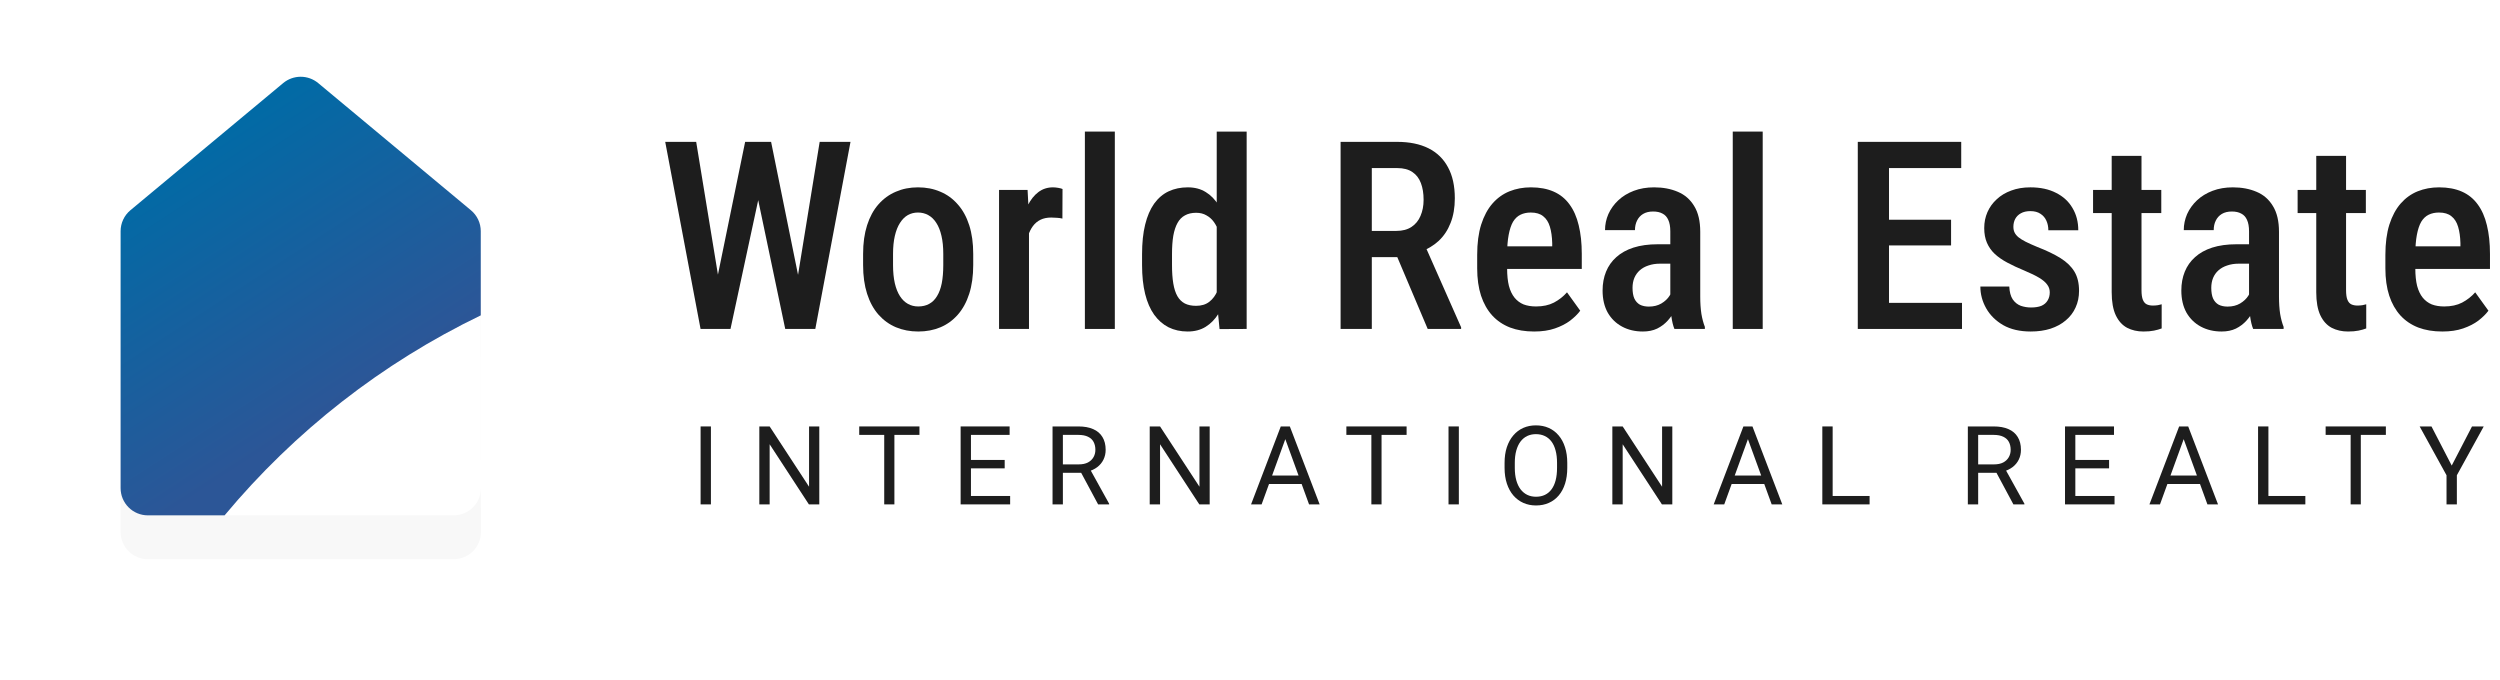
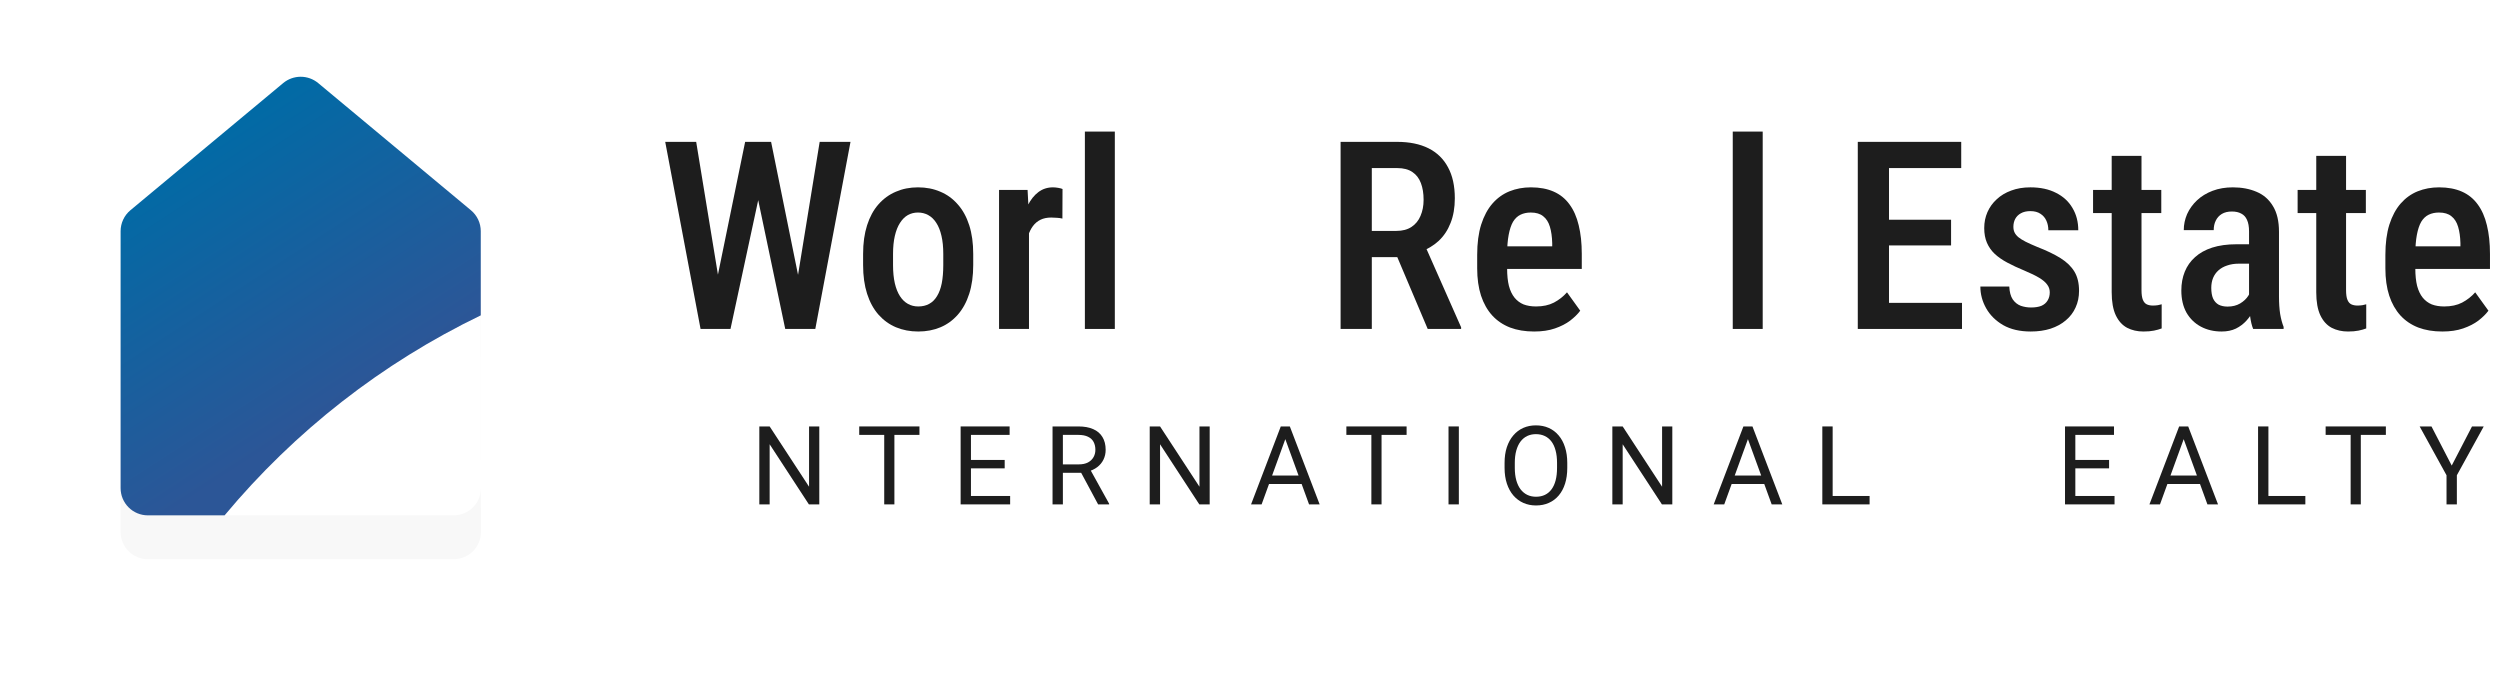
<svg xmlns="http://www.w3.org/2000/svg" width="228" height="62" viewBox="0 0 228 62" fill="none">
  <path d="M65.227 26.262L67.957 12.938H69.644L69.574 16.277L66.621 30H64.852L65.227 26.262ZM63.492 12.938L65.66 26.168L65.754 30H63.891L60.668 12.938H63.492ZM72.609 26.121L74.754 12.938H77.566L74.356 30H72.492L72.609 26.121ZM70.324 12.938L73.031 26.297L73.383 30H71.613L68.731 16.266L68.66 12.938H70.324Z" fill="#1D1D1D" />
  <path d="M78.715 24.176V23.156C78.715 22.172 78.836 21.301 79.078 20.543C79.32 19.785 79.664 19.152 80.109 18.645C80.562 18.129 81.094 17.742 81.703 17.484C82.312 17.219 82.984 17.086 83.719 17.086C84.469 17.086 85.148 17.219 85.758 17.484C86.375 17.742 86.906 18.129 87.352 18.645C87.805 19.152 88.152 19.785 88.394 20.543C88.637 21.301 88.758 22.172 88.758 23.156V24.176C88.758 25.16 88.637 26.031 88.394 26.789C88.152 27.547 87.805 28.184 87.352 28.699C86.906 29.207 86.379 29.59 85.769 29.848C85.16 30.105 84.484 30.234 83.742 30.234C83.008 30.234 82.332 30.105 81.715 29.848C81.106 29.59 80.574 29.207 80.121 28.699C79.668 28.184 79.32 27.547 79.078 26.789C78.836 26.031 78.715 25.16 78.715 24.176ZM81.445 23.156V24.176C81.445 24.809 81.5 25.363 81.609 25.84C81.719 26.309 81.875 26.699 82.078 27.012C82.281 27.324 82.523 27.559 82.805 27.715C83.086 27.871 83.398 27.949 83.742 27.949C84.125 27.949 84.457 27.871 84.738 27.715C85.027 27.559 85.266 27.324 85.453 27.012C85.648 26.699 85.793 26.309 85.887 25.84C85.981 25.363 86.027 24.809 86.027 24.176V23.156C86.027 22.531 85.973 21.984 85.863 21.516C85.754 21.039 85.598 20.645 85.394 20.332C85.191 20.012 84.945 19.773 84.656 19.617C84.375 19.461 84.062 19.383 83.719 19.383C83.383 19.383 83.074 19.461 82.793 19.617C82.519 19.773 82.281 20.012 82.078 20.332C81.875 20.645 81.719 21.039 81.609 21.516C81.5 21.984 81.445 22.531 81.445 23.156Z" fill="#1D1D1D" />
  <path d="M93.844 19.77V30H91.113V17.32H93.715L93.844 19.77ZM96.902 17.238L96.891 19.934C96.734 19.895 96.566 19.871 96.387 19.863C96.215 19.848 96.043 19.84 95.871 19.84C95.496 19.84 95.172 19.906 94.898 20.039C94.625 20.172 94.394 20.363 94.207 20.613C94.019 20.863 93.871 21.164 93.762 21.516C93.66 21.867 93.598 22.266 93.574 22.711L92.988 22.734C92.988 21.938 93.051 21.199 93.176 20.52C93.301 19.832 93.488 19.234 93.738 18.727C93.996 18.211 94.316 17.809 94.699 17.52C95.082 17.23 95.527 17.086 96.035 17.086C96.176 17.086 96.336 17.102 96.516 17.133C96.695 17.164 96.824 17.199 96.902 17.238Z" fill="#1D1D1D" />
  <path d="M101.672 12V30H98.941V12H101.672Z" fill="#1D1D1D" />
-   <path d="M110.965 27.352V12H113.695V30L111.223 30.012L110.965 27.352ZM104.156 24.176V23.18C104.156 22.141 104.25 21.242 104.438 20.484C104.625 19.719 104.898 19.082 105.258 18.574C105.625 18.066 106.066 17.691 106.582 17.449C107.098 17.207 107.68 17.086 108.328 17.086C108.961 17.086 109.508 17.23 109.969 17.52C110.43 17.801 110.82 18.203 111.141 18.727C111.461 19.25 111.715 19.875 111.902 20.602C112.098 21.32 112.23 22.125 112.301 23.016V24.398C112.215 25.258 112.078 26.047 111.891 26.766C111.703 27.477 111.449 28.09 111.129 28.605C110.809 29.121 110.414 29.523 109.945 29.812C109.484 30.094 108.941 30.234 108.316 30.234C107.668 30.234 107.086 30.105 106.57 29.848C106.062 29.59 105.625 29.207 105.258 28.699C104.898 28.191 104.625 27.562 104.438 26.812C104.25 26.055 104.156 25.176 104.156 24.176ZM106.887 23.18V24.176C106.887 24.824 106.926 25.383 107.004 25.852C107.082 26.32 107.207 26.707 107.379 27.012C107.551 27.309 107.777 27.531 108.059 27.68C108.34 27.82 108.68 27.891 109.078 27.891C109.578 27.891 109.984 27.766 110.297 27.516C110.617 27.266 110.863 26.93 111.035 26.508C111.215 26.078 111.34 25.602 111.41 25.078V22.348C111.371 21.934 111.293 21.551 111.176 21.199C111.059 20.84 110.906 20.527 110.719 20.262C110.531 19.996 110.301 19.789 110.027 19.641C109.762 19.484 109.449 19.406 109.09 19.406C108.691 19.406 108.352 19.484 108.07 19.641C107.789 19.789 107.562 20.02 107.391 20.332C107.219 20.637 107.09 21.027 107.004 21.504C106.926 21.973 106.887 22.531 106.887 23.18Z" fill="#1D1D1D" />
  <path d="M122.262 12.938H127.418C128.543 12.938 129.496 13.133 130.277 13.523C131.059 13.914 131.652 14.492 132.059 15.258C132.473 16.016 132.68 16.957 132.68 18.082C132.68 18.934 132.551 19.684 132.293 20.332C132.043 20.98 131.68 21.527 131.203 21.973C130.727 22.41 130.152 22.75 129.48 22.992L128.648 23.449H124.289L124.277 21.059H127.348C127.902 21.059 128.363 20.938 128.73 20.695C129.098 20.453 129.371 20.117 129.551 19.688C129.738 19.258 129.832 18.77 129.832 18.223C129.832 17.637 129.75 17.129 129.586 16.699C129.422 16.262 129.164 15.926 128.812 15.691C128.461 15.449 127.996 15.328 127.418 15.328H125.109V30H122.262V12.938ZM130.207 30L126.961 22.336L129.926 22.324L133.254 29.848V30H130.207Z" fill="#1D1D1D" />
  <path d="M139.91 30.234C139.09 30.234 138.359 30.113 137.719 29.871C137.078 29.621 136.535 29.254 136.09 28.77C135.645 28.277 135.305 27.676 135.07 26.965C134.836 26.246 134.719 25.414 134.719 24.469V23.25C134.719 22.18 134.84 21.258 135.082 20.484C135.332 19.703 135.676 19.062 136.113 18.562C136.551 18.062 137.066 17.691 137.66 17.449C138.262 17.207 138.914 17.086 139.617 17.086C140.414 17.086 141.105 17.215 141.691 17.473C142.277 17.73 142.758 18.117 143.133 18.633C143.516 19.148 143.797 19.785 143.977 20.543C144.164 21.301 144.258 22.172 144.258 23.156V24.527H136.031V22.465H141.562V22.172C141.547 21.594 141.477 21.098 141.352 20.684C141.227 20.262 141.023 19.941 140.742 19.723C140.469 19.496 140.09 19.383 139.605 19.383C139.254 19.383 138.941 19.449 138.668 19.582C138.395 19.715 138.168 19.93 137.988 20.227C137.816 20.523 137.684 20.922 137.59 21.422C137.496 21.914 137.449 22.523 137.449 23.25V24.469C137.449 25.102 137.504 25.637 137.613 26.074C137.73 26.512 137.902 26.871 138.129 27.152C138.355 27.426 138.629 27.629 138.949 27.762C139.277 27.887 139.656 27.949 140.086 27.949C140.719 27.949 141.262 27.832 141.715 27.598C142.176 27.355 142.574 27.043 142.91 26.66L144.117 28.336C143.891 28.641 143.586 28.941 143.203 29.238C142.82 29.527 142.355 29.766 141.809 29.953C141.27 30.141 140.637 30.234 139.91 30.234Z" fill="#1D1D1D" />
-   <path d="M152.332 27.422V21.105C152.332 20.668 152.27 20.316 152.145 20.051C152.027 19.785 151.852 19.594 151.617 19.477C151.391 19.352 151.105 19.289 150.762 19.289C150.402 19.289 150.098 19.363 149.848 19.512C149.605 19.66 149.422 19.863 149.297 20.121C149.172 20.371 149.109 20.66 149.109 20.988H146.379C146.379 20.48 146.48 19.992 146.684 19.523C146.895 19.055 147.195 18.637 147.586 18.27C147.977 17.902 148.449 17.613 149.004 17.402C149.559 17.191 150.176 17.086 150.855 17.086C151.668 17.086 152.391 17.223 153.023 17.496C153.656 17.762 154.152 18.195 154.512 18.797C154.879 19.391 155.062 20.172 155.062 21.141V27.059C155.062 27.645 155.098 28.168 155.168 28.629C155.246 29.082 155.352 29.477 155.484 29.812V30H152.707C152.582 29.695 152.488 29.305 152.426 28.828C152.363 28.352 152.332 27.883 152.332 27.422ZM152.695 22.277L152.707 24.047H151.395C151.004 24.047 150.652 24.102 150.34 24.211C150.027 24.312 149.762 24.461 149.543 24.656C149.332 24.844 149.168 25.074 149.051 25.348C148.941 25.621 148.887 25.922 148.887 26.25C148.887 26.648 148.941 26.973 149.051 27.223C149.168 27.473 149.336 27.66 149.555 27.785C149.781 27.902 150.055 27.961 150.375 27.961C150.812 27.961 151.191 27.867 151.512 27.68C151.84 27.484 152.09 27.25 152.262 26.977C152.441 26.703 152.512 26.453 152.473 26.227L153.094 27.363C153.031 27.66 152.914 27.973 152.742 28.301C152.578 28.629 152.363 28.941 152.098 29.238C151.832 29.535 151.512 29.777 151.137 29.965C150.762 30.145 150.328 30.234 149.836 30.234C149.125 30.234 148.492 30.086 147.938 29.789C147.383 29.492 146.945 29.066 146.625 28.512C146.312 27.949 146.156 27.277 146.156 26.496C146.156 25.863 146.262 25.289 146.473 24.773C146.684 24.258 146.996 23.816 147.41 23.449C147.824 23.074 148.344 22.785 148.969 22.582C149.602 22.379 150.34 22.277 151.184 22.277H152.695Z" fill="#1D1D1D" />
  <path d="M160.758 12V30H158.027V12H160.758Z" fill="#1D1D1D" />
  <path d="M178.934 27.621V30H171.527V27.621H178.934ZM172.277 12.938V30H169.43V12.938H172.277ZM177.938 20.039V22.383H171.527V20.039H177.938ZM178.863 12.938V15.328H171.527V12.938H178.863Z" fill="#1D1D1D" />
  <path d="M186.938 26.66C186.938 26.395 186.859 26.16 186.703 25.957C186.555 25.746 186.312 25.539 185.977 25.336C185.641 25.133 185.191 24.914 184.629 24.68C184.043 24.438 183.523 24.195 183.07 23.953C182.617 23.711 182.234 23.445 181.922 23.156C181.609 22.859 181.371 22.52 181.207 22.137C181.043 21.754 180.961 21.309 180.961 20.801C180.961 20.277 181.059 19.793 181.254 19.348C181.449 18.902 181.73 18.512 182.098 18.176C182.465 17.832 182.906 17.566 183.422 17.379C183.938 17.184 184.52 17.086 185.168 17.086C186.082 17.086 186.863 17.254 187.512 17.59C188.168 17.918 188.668 18.379 189.012 18.973C189.363 19.559 189.539 20.234 189.539 21H186.809C186.809 20.68 186.75 20.391 186.633 20.133C186.516 19.867 186.336 19.656 186.094 19.5C185.852 19.336 185.543 19.254 185.168 19.254C184.824 19.254 184.535 19.32 184.301 19.453C184.074 19.578 183.902 19.75 183.785 19.969C183.676 20.18 183.621 20.418 183.621 20.684C183.621 20.879 183.656 21.051 183.727 21.199C183.797 21.348 183.914 21.492 184.078 21.633C184.242 21.766 184.461 21.902 184.734 22.043C185.016 22.184 185.371 22.344 185.801 22.523C186.652 22.852 187.359 23.191 187.922 23.543C188.484 23.895 188.906 24.305 189.188 24.773C189.469 25.242 189.609 25.824 189.609 26.52C189.609 27.082 189.504 27.59 189.293 28.043C189.09 28.496 188.793 28.887 188.402 29.215C188.02 29.543 187.555 29.797 187.008 29.977C186.469 30.148 185.867 30.234 185.203 30.234C184.211 30.234 183.371 30.039 182.684 29.648C182.004 29.25 181.488 28.738 181.137 28.113C180.785 27.488 180.609 26.828 180.609 26.133H183.246C183.27 26.633 183.375 27.023 183.562 27.305C183.758 27.586 184.004 27.781 184.301 27.891C184.598 27.992 184.906 28.043 185.227 28.043C185.609 28.043 185.926 27.992 186.176 27.891C186.426 27.781 186.613 27.621 186.738 27.41C186.871 27.199 186.938 26.949 186.938 26.66Z" fill="#1D1D1D" />
  <path d="M197.109 17.32V19.43H190.887V17.32H197.109ZM192.586 14.215H195.305V26.461C195.305 26.852 195.348 27.148 195.434 27.352C195.52 27.555 195.641 27.691 195.797 27.762C195.953 27.832 196.137 27.867 196.348 27.867C196.504 27.867 196.656 27.855 196.805 27.832C196.961 27.801 197.074 27.773 197.145 27.75V29.953C196.941 30.031 196.707 30.098 196.441 30.152C196.176 30.207 195.855 30.234 195.48 30.234C194.926 30.234 194.43 30.121 193.992 29.895C193.555 29.66 193.211 29.281 192.961 28.758C192.711 28.227 192.586 27.523 192.586 26.648V14.215Z" fill="#1D1D1D" />
  <path d="M205.113 27.422V21.105C205.113 20.668 205.051 20.316 204.926 20.051C204.809 19.785 204.633 19.594 204.398 19.477C204.172 19.352 203.887 19.289 203.543 19.289C203.184 19.289 202.879 19.363 202.629 19.512C202.387 19.66 202.203 19.863 202.078 20.121C201.953 20.371 201.891 20.66 201.891 20.988H199.16C199.16 20.48 199.262 19.992 199.465 19.523C199.676 19.055 199.977 18.637 200.367 18.27C200.758 17.902 201.23 17.613 201.785 17.402C202.34 17.191 202.957 17.086 203.637 17.086C204.449 17.086 205.172 17.223 205.805 17.496C206.438 17.762 206.934 18.195 207.293 18.797C207.66 19.391 207.844 20.172 207.844 21.141V27.059C207.844 27.645 207.879 28.168 207.949 28.629C208.027 29.082 208.133 29.477 208.266 29.812V30H205.488C205.363 29.695 205.27 29.305 205.207 28.828C205.145 28.352 205.113 27.883 205.113 27.422ZM205.477 22.277L205.488 24.047H204.176C203.785 24.047 203.434 24.102 203.121 24.211C202.809 24.312 202.543 24.461 202.324 24.656C202.113 24.844 201.949 25.074 201.832 25.348C201.723 25.621 201.668 25.922 201.668 26.25C201.668 26.648 201.723 26.973 201.832 27.223C201.949 27.473 202.117 27.66 202.336 27.785C202.562 27.902 202.836 27.961 203.156 27.961C203.594 27.961 203.973 27.867 204.293 27.68C204.621 27.484 204.871 27.25 205.043 26.977C205.223 26.703 205.293 26.453 205.254 26.227L205.875 27.363C205.812 27.66 205.695 27.973 205.523 28.301C205.359 28.629 205.145 28.941 204.879 29.238C204.613 29.535 204.293 29.777 203.918 29.965C203.543 30.145 203.109 30.234 202.617 30.234C201.906 30.234 201.273 30.086 200.719 29.789C200.164 29.492 199.727 29.066 199.406 28.512C199.094 27.949 198.938 27.277 198.938 26.496C198.938 25.863 199.043 25.289 199.254 24.773C199.465 24.258 199.777 23.816 200.191 23.449C200.605 23.074 201.125 22.785 201.75 22.582C202.383 22.379 203.121 22.277 203.965 22.277H205.477Z" fill="#1D1D1D" />
  <path d="M215.766 17.32V19.43H209.543V17.32H215.766ZM211.242 14.215H213.961V26.461C213.961 26.852 214.004 27.148 214.09 27.352C214.176 27.555 214.297 27.691 214.453 27.762C214.609 27.832 214.793 27.867 215.004 27.867C215.16 27.867 215.312 27.855 215.461 27.832C215.617 27.801 215.73 27.773 215.801 27.75V29.953C215.598 30.031 215.363 30.098 215.098 30.152C214.832 30.207 214.512 30.234 214.137 30.234C213.582 30.234 213.086 30.121 212.648 29.895C212.211 29.66 211.867 29.281 211.617 28.758C211.367 28.227 211.242 27.523 211.242 26.648V14.215Z" fill="#1D1D1D" />
  <path d="M222.738 30.234C221.918 30.234 221.188 30.113 220.547 29.871C219.906 29.621 219.363 29.254 218.918 28.77C218.473 28.277 218.133 27.676 217.898 26.965C217.664 26.246 217.547 25.414 217.547 24.469V23.25C217.547 22.18 217.668 21.258 217.91 20.484C218.16 19.703 218.504 19.062 218.941 18.562C219.379 18.062 219.895 17.691 220.488 17.449C221.09 17.207 221.742 17.086 222.445 17.086C223.242 17.086 223.934 17.215 224.52 17.473C225.105 17.73 225.586 18.117 225.961 18.633C226.344 19.148 226.625 19.785 226.805 20.543C226.992 21.301 227.086 22.172 227.086 23.156V24.527H218.859V22.465H224.391V22.172C224.375 21.594 224.305 21.098 224.18 20.684C224.055 20.262 223.852 19.941 223.57 19.723C223.297 19.496 222.918 19.383 222.434 19.383C222.082 19.383 221.77 19.449 221.496 19.582C221.223 19.715 220.996 19.93 220.816 20.227C220.645 20.523 220.512 20.922 220.418 21.422C220.324 21.914 220.277 22.523 220.277 23.25V24.469C220.277 25.102 220.332 25.637 220.441 26.074C220.559 26.512 220.73 26.871 220.957 27.152C221.184 27.426 221.457 27.629 221.777 27.762C222.105 27.887 222.484 27.949 222.914 27.949C223.547 27.949 224.09 27.832 224.543 27.598C225.004 27.355 225.402 27.043 225.738 26.66L226.945 28.336C226.719 28.641 226.414 28.941 226.031 29.238C225.648 29.527 225.184 29.766 224.637 29.953C224.098 30.141 223.465 30.234 222.738 30.234Z" fill="#1D1D1D" />
  <g filter="url(#filter0_d_1076_1878)">
    <path fill-rule="evenodd" clip-rule="evenodd" d="M27.423 7C26.84 7 26.277 7.204 25.829 7.575L11.892 19.174C11.613 19.407 11.389 19.698 11.234 20.028C11.08 20.357 11 20.716 11 21.079V44.518C11 45.176 11.262 45.807 11.728 46.273C12.194 46.739 12.826 47 13.486 47H20.484C20.484 47 20.484 47 20.484 47H41.38C42.039 46.998 42.672 46.735 43.138 46.269C43.603 45.802 43.865 45.17 43.865 44.511L43.833 28.767C43.837 28.765 43.841 28.763 43.846 28.761V21.079C43.845 20.715 43.765 20.356 43.609 20.026C43.454 19.697 43.228 19.406 42.947 19.174L29.017 7.575C28.569 7.204 28.005 7 27.423 7Z" fill="#F8F8F8" />
  </g>
  <path d="M43.832 28.735C34.799 33.078 26.805 39.306 20.392 47H41.379C42.039 46.999 42.671 46.736 43.137 46.269C43.603 45.803 43.865 45.171 43.865 44.512L43.832 28.735Z" fill="white" />
  <path d="M25.829 7.575C26.277 7.204 26.84 7 27.423 7C28.005 7 28.569 7.204 29.017 7.575L42.947 19.174C43.228 19.406 43.454 19.697 43.609 20.026C43.765 20.356 43.845 20.715 43.846 21.079V28.761C34.844 33.107 26.879 39.326 20.484 47H13.486C12.826 47 12.194 46.739 11.728 46.273C11.262 45.807 11 45.176 11 44.518V21.079C11 20.716 11.08 20.357 11.234 20.028C11.389 19.698 11.613 19.407 11.892 19.174L25.829 7.575Z" fill="url(#paint0_linear_1076_1878)" />
-   <path d="M64.836 38.891V46H63.894V38.891H64.836Z" fill="#1D1D1D" />
  <path d="M74.719 38.891V46H73.771L70.192 40.517V46H69.25V38.891H70.192L73.786 44.389V38.891H74.719Z" fill="#1D1D1D" />
  <path d="M81.569 38.891V46H80.641V38.891H81.569ZM83.854 38.891V39.662H78.361V38.891H83.854Z" fill="#1D1D1D" />
  <path d="M92.125 45.233V46H88.361V45.233H92.125ZM88.551 38.891V46H87.609V38.891H88.551ZM91.627 41.947V42.714H88.361V41.947H91.627ZM92.077 38.891V39.662H88.361V38.891H92.077Z" fill="#1D1D1D" />
  <path d="M95.992 38.891H98.346C98.88 38.891 99.331 38.972 99.698 39.135C100.07 39.297 100.351 39.538 100.543 39.857C100.738 40.173 100.836 40.562 100.836 41.024C100.836 41.35 100.769 41.648 100.636 41.918C100.506 42.185 100.317 42.413 100.07 42.602C99.825 42.787 99.532 42.925 99.191 43.017L98.927 43.119H96.715L96.705 42.352H98.375C98.714 42.352 98.995 42.294 99.22 42.177C99.445 42.056 99.614 41.895 99.728 41.693C99.842 41.492 99.899 41.269 99.899 41.024C99.899 40.751 99.845 40.512 99.737 40.307C99.63 40.102 99.461 39.944 99.23 39.833C99.002 39.719 98.707 39.662 98.346 39.662H96.935V46H95.992V38.891ZM100.148 46L98.419 42.777L99.401 42.773L101.154 45.941V46H100.148Z" fill="#1D1D1D" />
  <path d="M110.323 38.891V46H109.376L105.797 40.517V46H104.854V38.891H105.797L109.391 44.389V38.891H110.323Z" fill="#1D1D1D" />
  <path d="M117.413 39.52L115.059 46H114.097L116.807 38.891H117.428L117.413 39.52ZM119.386 46L117.027 39.52L117.013 38.891H117.633L120.352 46H119.386ZM119.263 43.368V44.14H115.269V43.368H119.263Z" fill="#1D1D1D" />
  <path d="M125.997 38.891V46H125.069V38.891H125.997ZM128.282 38.891V39.662H122.789V38.891H128.282Z" fill="#1D1D1D" />
  <path d="M133.047 38.891V46H132.105V38.891H133.047Z" fill="#1D1D1D" />
  <path d="M142.935 42.221V42.67C142.935 43.204 142.868 43.682 142.735 44.105C142.601 44.529 142.409 44.888 142.158 45.185C141.908 45.481 141.607 45.707 141.255 45.863C140.907 46.02 140.516 46.098 140.083 46.098C139.663 46.098 139.278 46.02 138.926 45.863C138.578 45.707 138.275 45.481 138.018 45.185C137.764 44.888 137.567 44.529 137.427 44.105C137.287 43.682 137.217 43.204 137.217 42.67V42.221C137.217 41.687 137.285 41.21 137.422 40.79C137.562 40.367 137.759 40.007 138.013 39.711C138.267 39.411 138.568 39.184 138.916 39.027C139.268 38.871 139.654 38.793 140.073 38.793C140.506 38.793 140.897 38.871 141.245 39.027C141.597 39.184 141.898 39.411 142.149 39.711C142.403 40.007 142.596 40.367 142.73 40.79C142.866 41.21 142.935 41.687 142.935 42.221ZM142.002 42.67V42.211C142.002 41.788 141.958 41.413 141.87 41.088C141.786 40.762 141.66 40.489 141.494 40.268C141.328 40.046 141.125 39.879 140.884 39.765C140.646 39.651 140.376 39.594 140.073 39.594C139.78 39.594 139.515 39.651 139.278 39.765C139.043 39.879 138.841 40.046 138.672 40.268C138.506 40.489 138.377 40.762 138.286 41.088C138.195 41.413 138.15 41.788 138.15 42.211V42.67C138.15 43.096 138.195 43.474 138.286 43.803C138.377 44.128 138.508 44.403 138.677 44.628C138.849 44.849 139.053 45.017 139.287 45.131C139.525 45.245 139.79 45.302 140.083 45.302C140.389 45.302 140.661 45.245 140.899 45.131C141.136 45.017 141.336 44.849 141.499 44.628C141.665 44.403 141.791 44.128 141.875 43.803C141.96 43.474 142.002 43.096 142.002 42.67Z" fill="#1D1D1D" />
  <path d="M152.515 38.891V46H151.567L147.988 40.517V46H147.046V38.891H147.988L151.582 44.389V38.891H152.515Z" fill="#1D1D1D" />
  <path d="M159.604 39.52L157.251 46H156.289L158.999 38.891H159.619L159.604 39.52ZM161.577 46L159.219 39.52L159.204 38.891H159.824L162.544 46H161.577ZM161.455 43.368V44.14H157.461V43.368H161.455Z" fill="#1D1D1D" />
  <path d="M170.507 45.233V46H166.953V45.233H170.507ZM167.138 38.891V46H166.196V38.891H167.138Z" fill="#1D1D1D" />
-   <path d="M179.467 38.891H181.821C182.354 38.891 182.805 38.972 183.173 39.135C183.544 39.297 183.826 39.538 184.018 39.857C184.213 40.173 184.311 40.562 184.311 41.024C184.311 41.35 184.244 41.648 184.111 41.918C183.98 42.185 183.792 42.413 183.544 42.602C183.3 42.787 183.007 42.925 182.665 43.017L182.402 43.119H180.19L180.18 42.352H181.85C182.188 42.352 182.47 42.294 182.695 42.177C182.919 42.056 183.088 41.895 183.202 41.693C183.316 41.492 183.373 41.269 183.373 41.024C183.373 40.751 183.32 40.512 183.212 40.307C183.105 40.102 182.935 39.944 182.704 39.833C182.476 39.719 182.182 39.662 181.821 39.662H180.409V46H179.467V38.891ZM183.622 46L181.894 42.777L182.875 42.773L184.628 45.941V46H183.622Z" fill="#1D1D1D" />
  <path d="M192.846 45.233V46H189.081V45.233H192.846ZM189.271 38.891V46H188.329V38.891H189.271ZM192.348 41.947V42.714H189.081V41.947H192.348ZM192.797 38.891V39.662H189.081V38.891H192.797Z" fill="#1D1D1D" />
  <path d="M199.345 39.52L196.991 46H196.029L198.739 38.891H199.359L199.345 39.52ZM201.317 46L198.959 39.52L198.944 38.891H199.564L202.284 46H201.317ZM201.195 43.368V44.14H197.201V43.368H201.195Z" fill="#1D1D1D" />
  <path d="M210.248 45.233V46H206.693V45.233H210.248ZM206.879 38.891V46H205.936V38.891H206.879Z" fill="#1D1D1D" />
  <path d="M215.306 38.891V46H214.378V38.891H215.306ZM217.591 38.891V39.662H212.098V38.891H217.591Z" fill="#1D1D1D" />
  <path d="M221.751 38.891L223.597 42.46L225.447 38.891H226.517L224.066 43.344V46H223.123V43.344L220.672 38.891H221.751Z" fill="#1D1D1D" />
  <defs>
    <filter id="filter0_d_1076_1878" x="0" y="0" width="54.865" height="62" filterUnits="userSpaceOnUse" color-interpolation-filters="sRGB">
      <feFlood flood-opacity="0" result="BackgroundImageFix" />
      <feColorMatrix in="SourceAlpha" type="matrix" values="0 0 0 0 0 0 0 0 0 0 0 0 0 0 0 0 0 0 127 0" result="hardAlpha" />
      <feOffset dy="4" />
      <feGaussianBlur stdDeviation="5.5" />
      <feComposite in2="hardAlpha" operator="out" />
      <feColorMatrix type="matrix" values="0 0 0 0 0 0 0 0 0 0 0 0 0 0 0 0 0 0 0.2 0" />
      <feBlend mode="normal" in2="BackgroundImageFix" result="effect1_dropShadow_1076_1878" />
      <feBlend mode="normal" in="SourceGraphic" in2="effect1_dropShadow_1076_1878" result="shape" />
    </filter>
    <linearGradient id="paint0_linear_1076_1878" x1="17.005" y1="13.001" x2="32.018" y2="36.164" gradientUnits="userSpaceOnUse">
      <stop stop-color="#006BA6" />
      <stop offset="1" stop-color="#2C5697" />
    </linearGradient>
  </defs>
</svg>